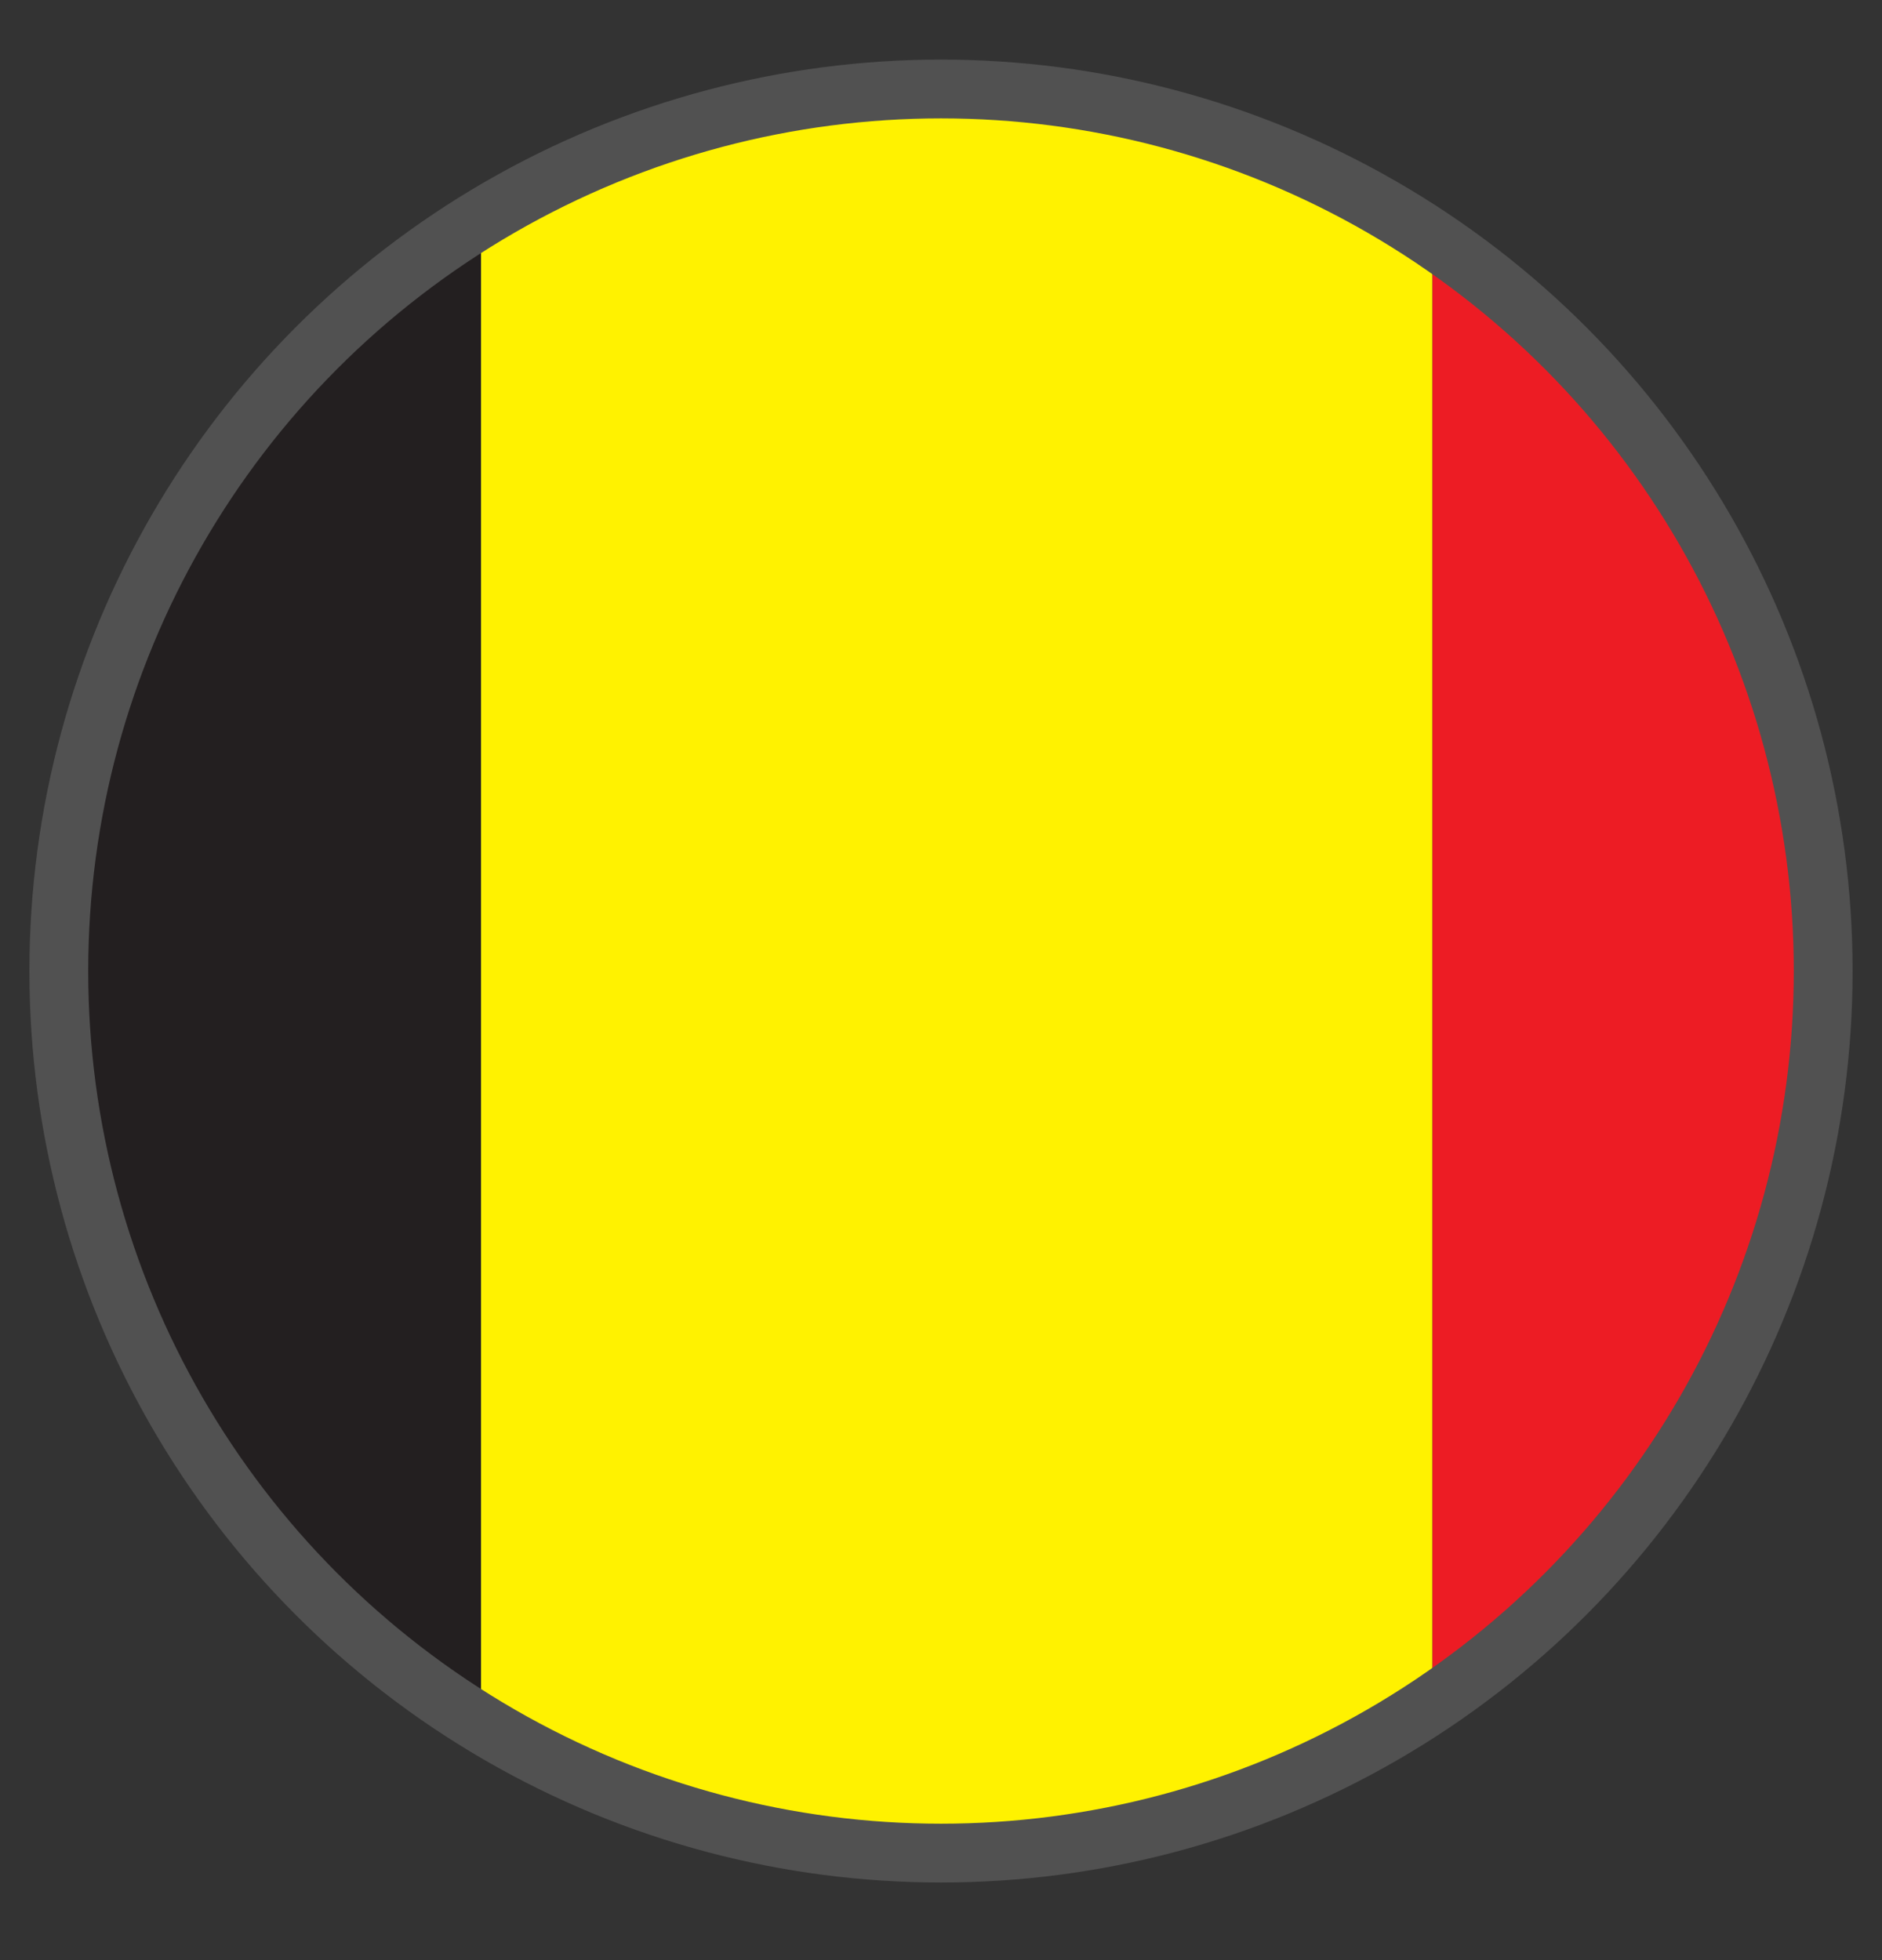
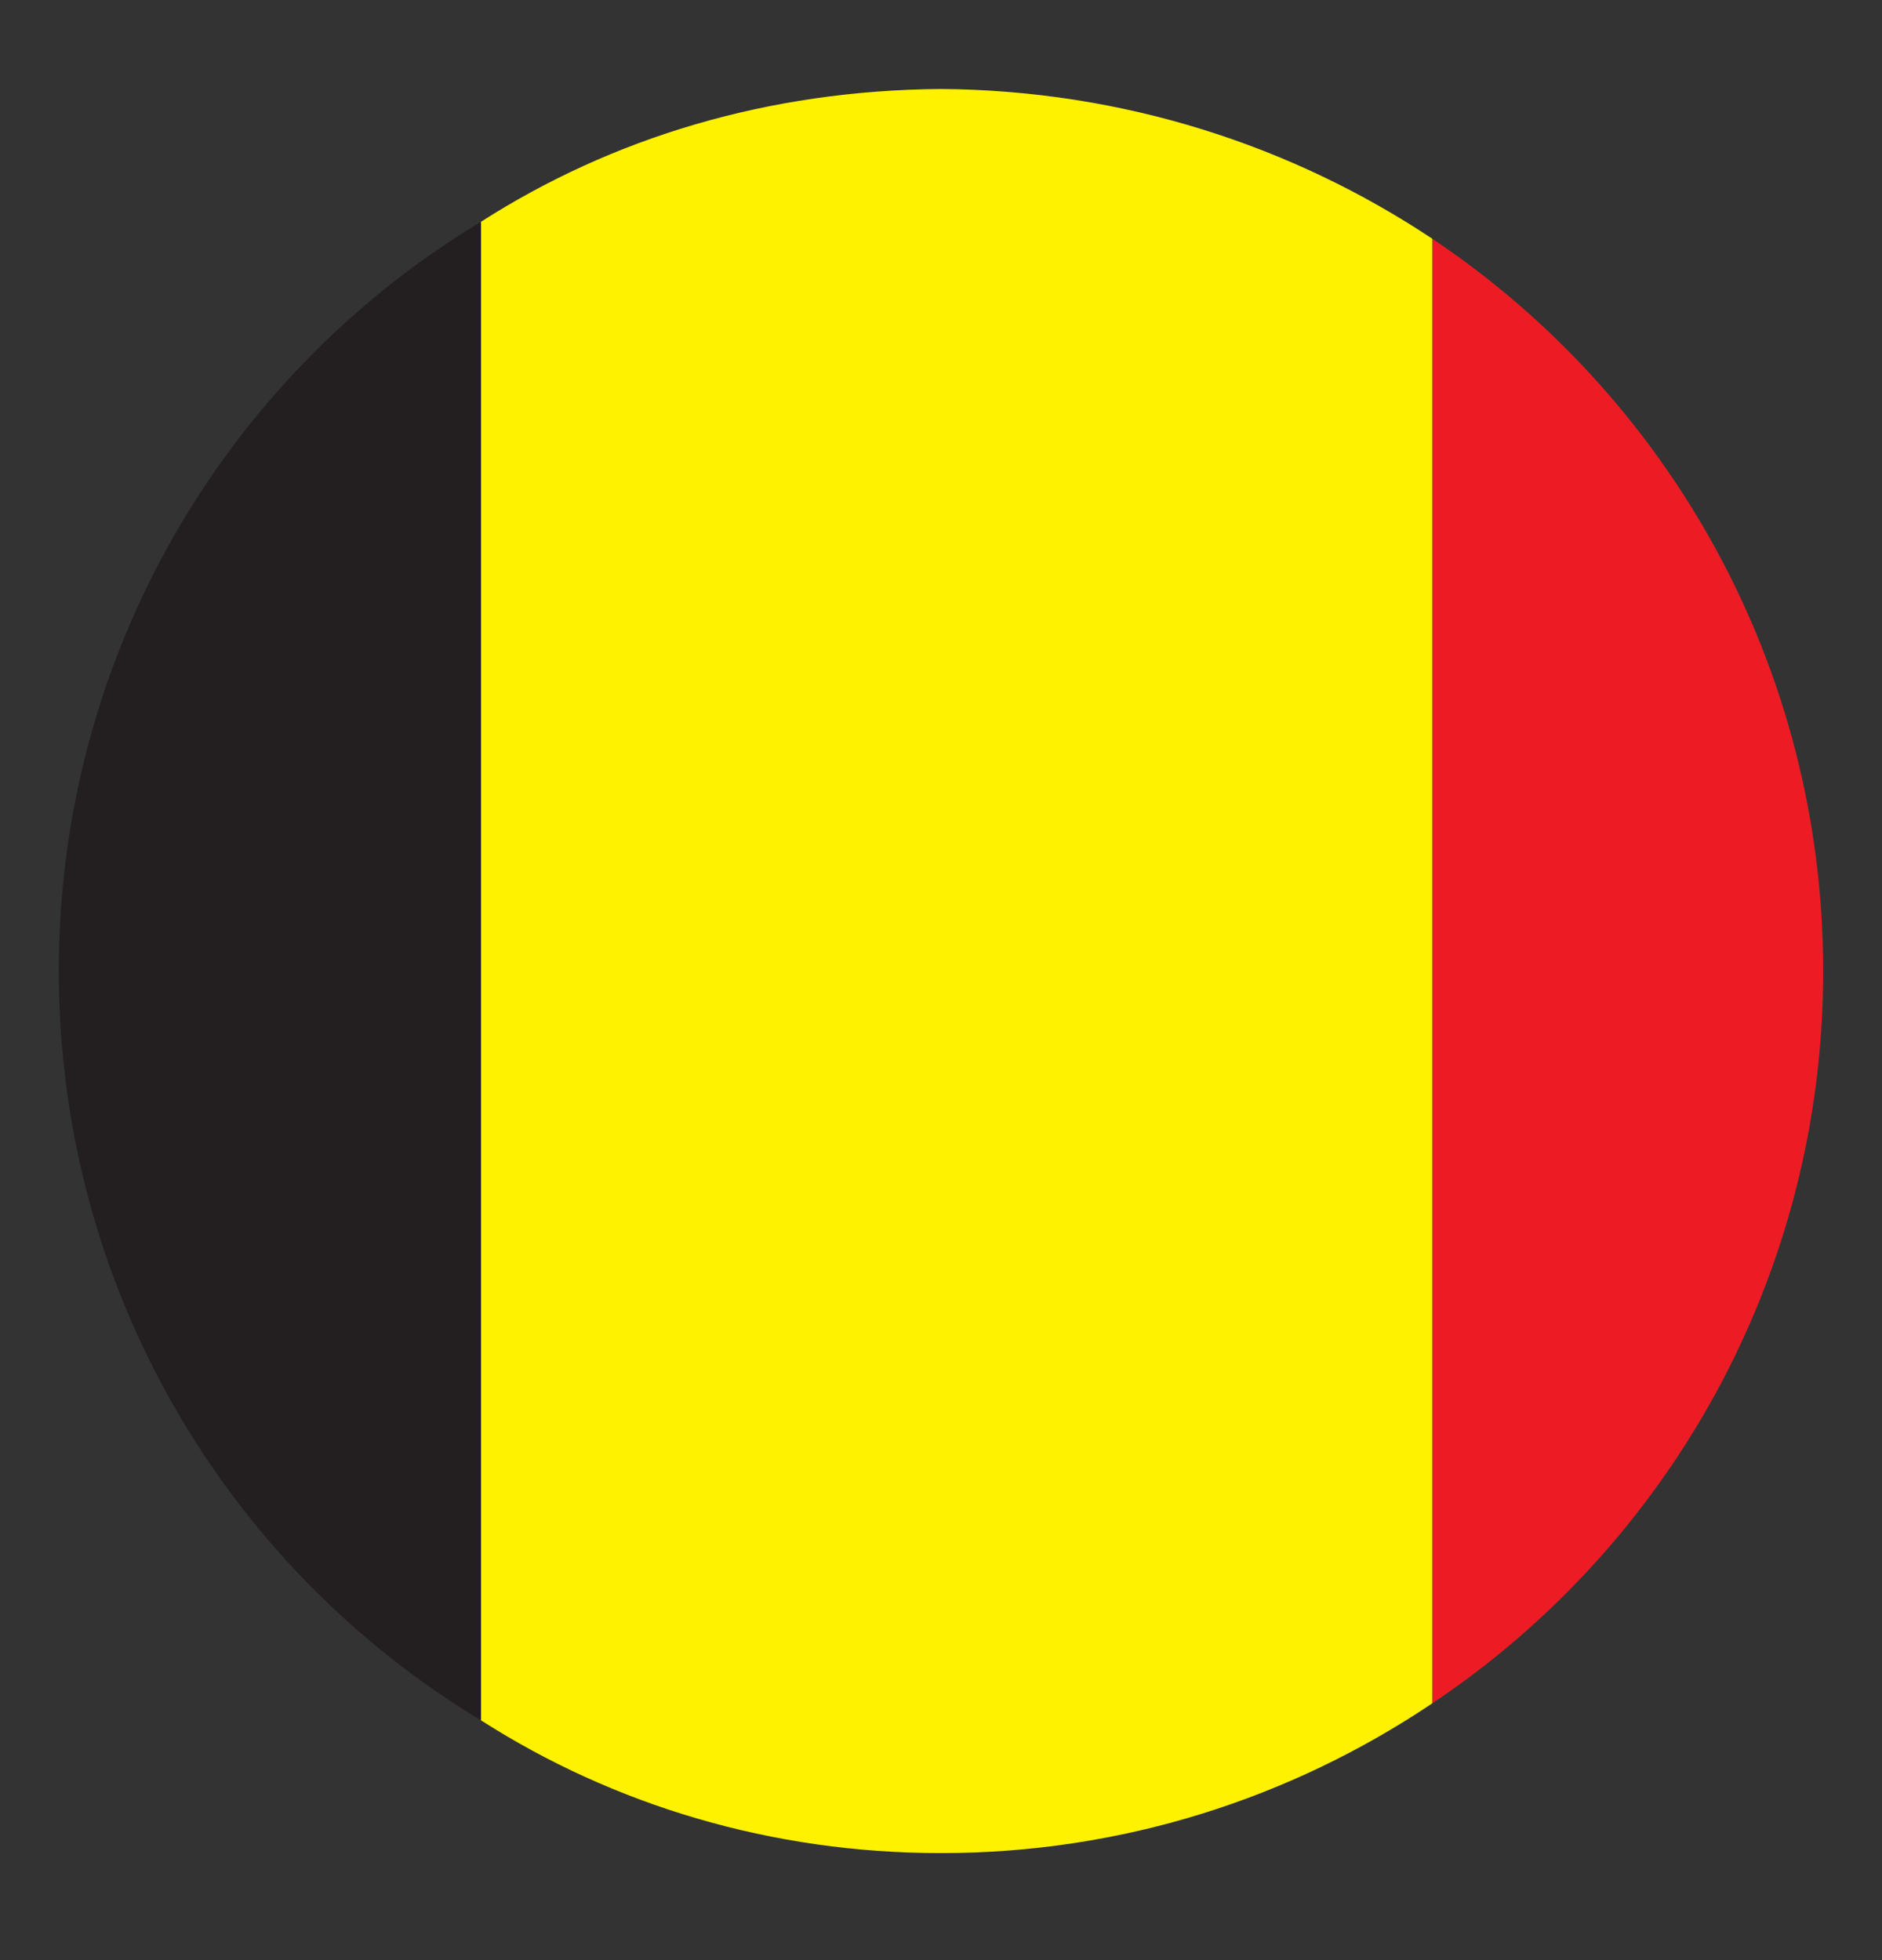
<svg xmlns="http://www.w3.org/2000/svg" width="100%" height="100%" viewBox="0 0 24 25" version="1.1" xml:space="preserve" style="fill-rule:evenodd;clip-rule:evenodd;stroke-linecap:square;stroke-miterlimit:1.5;">
  <rect x="0" y="0" width="24" height="25" fill="#333333" stroke="none" />
  <path d="M18.265,3.045c2.997,2.003 4.985,5.441 4.985,9.34c0,3.899 -1.988,7.337 -4.985,9.34l0,-18.68Z" style="fill:#ed1c24;" />
  <path d="M12,1.135c2.327,0.017 4.48,0.723 6.265,1.91l0,18.68c-1.806,1.212 -3.955,1.91 -6.265,1.91c-2.156,0 -4.17,-0.608 -5.867,-1.694l0,-19.112c1.673,-1.071 3.655,-1.677 5.867,-1.694Z" style="fill:#fff200;" />
  <path d="M6.133,2.829l0,19.112c-3.235,-1.947 -5.383,-5.503 -5.383,-9.556c0,-4.053 2.148,-7.609 5.383,-9.556Z" style="fill:#231f20;" />
-   <circle cx="12" cy="12.385" r="11.25" style="fill:none;stroke:#515151;stroke-width:0.75px;" />
</svg>